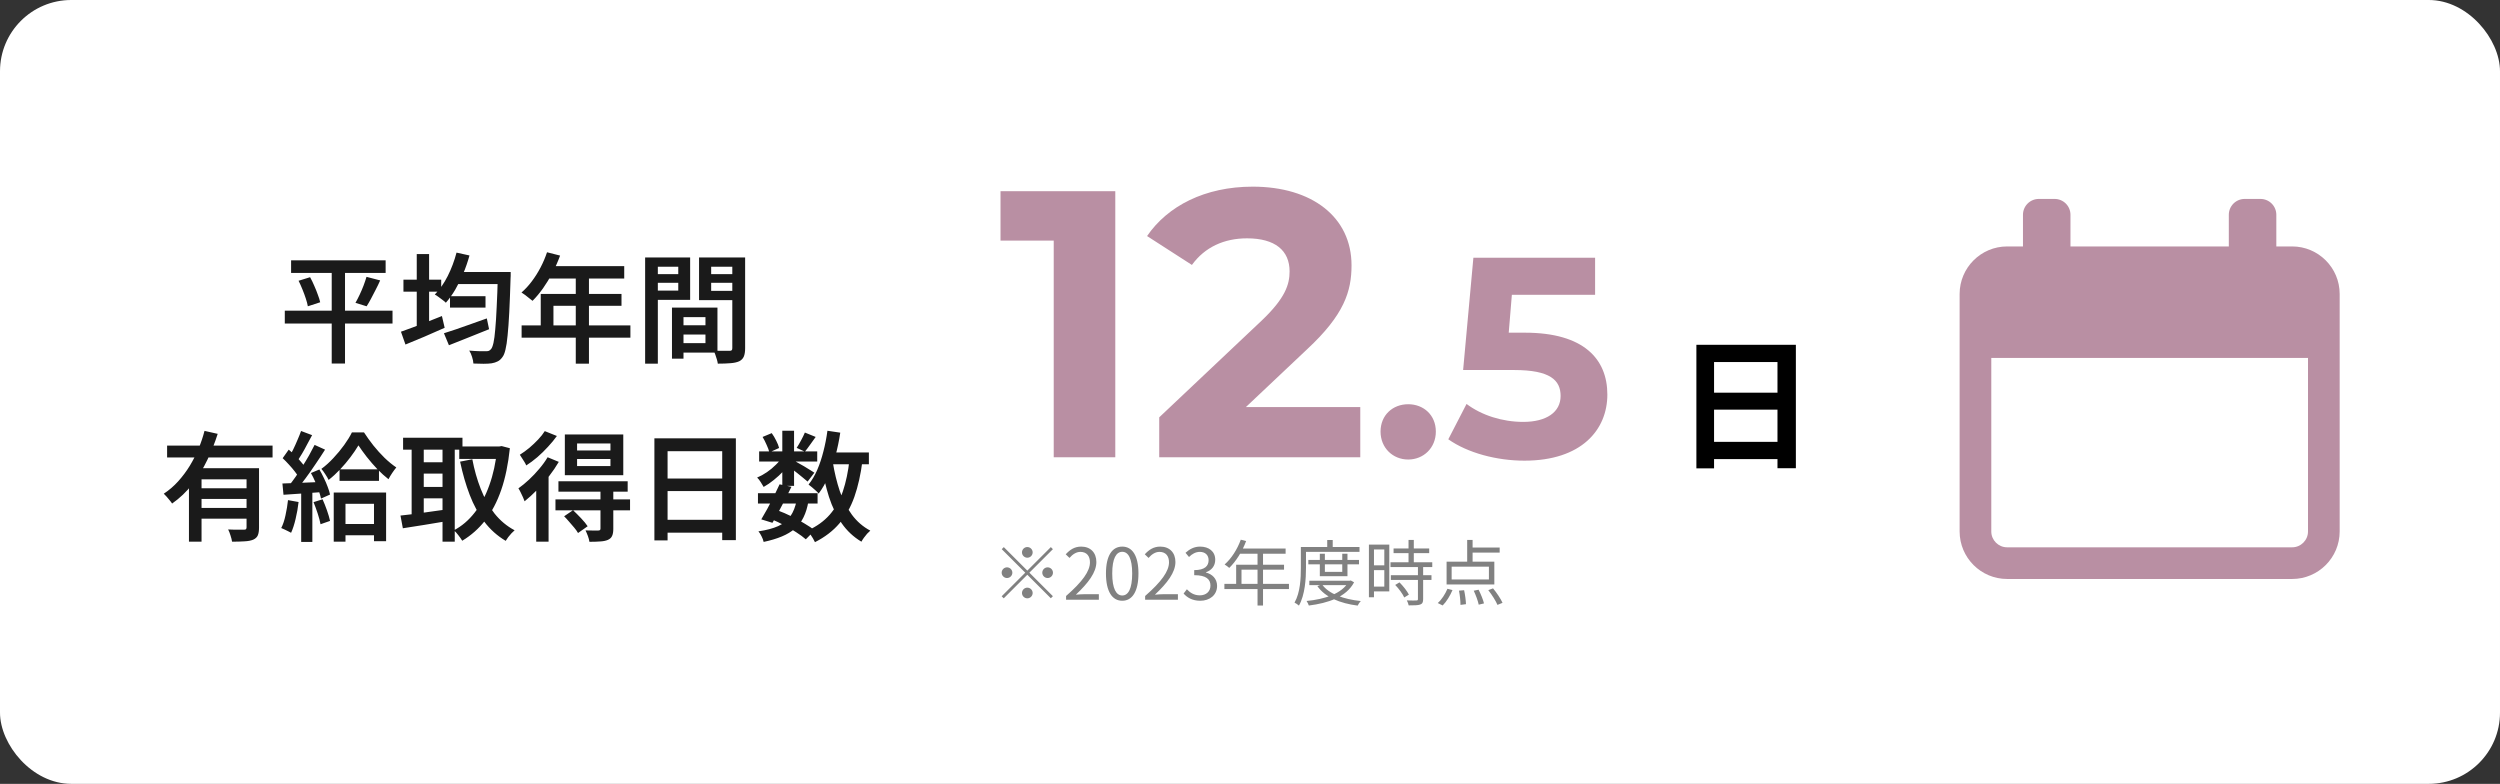
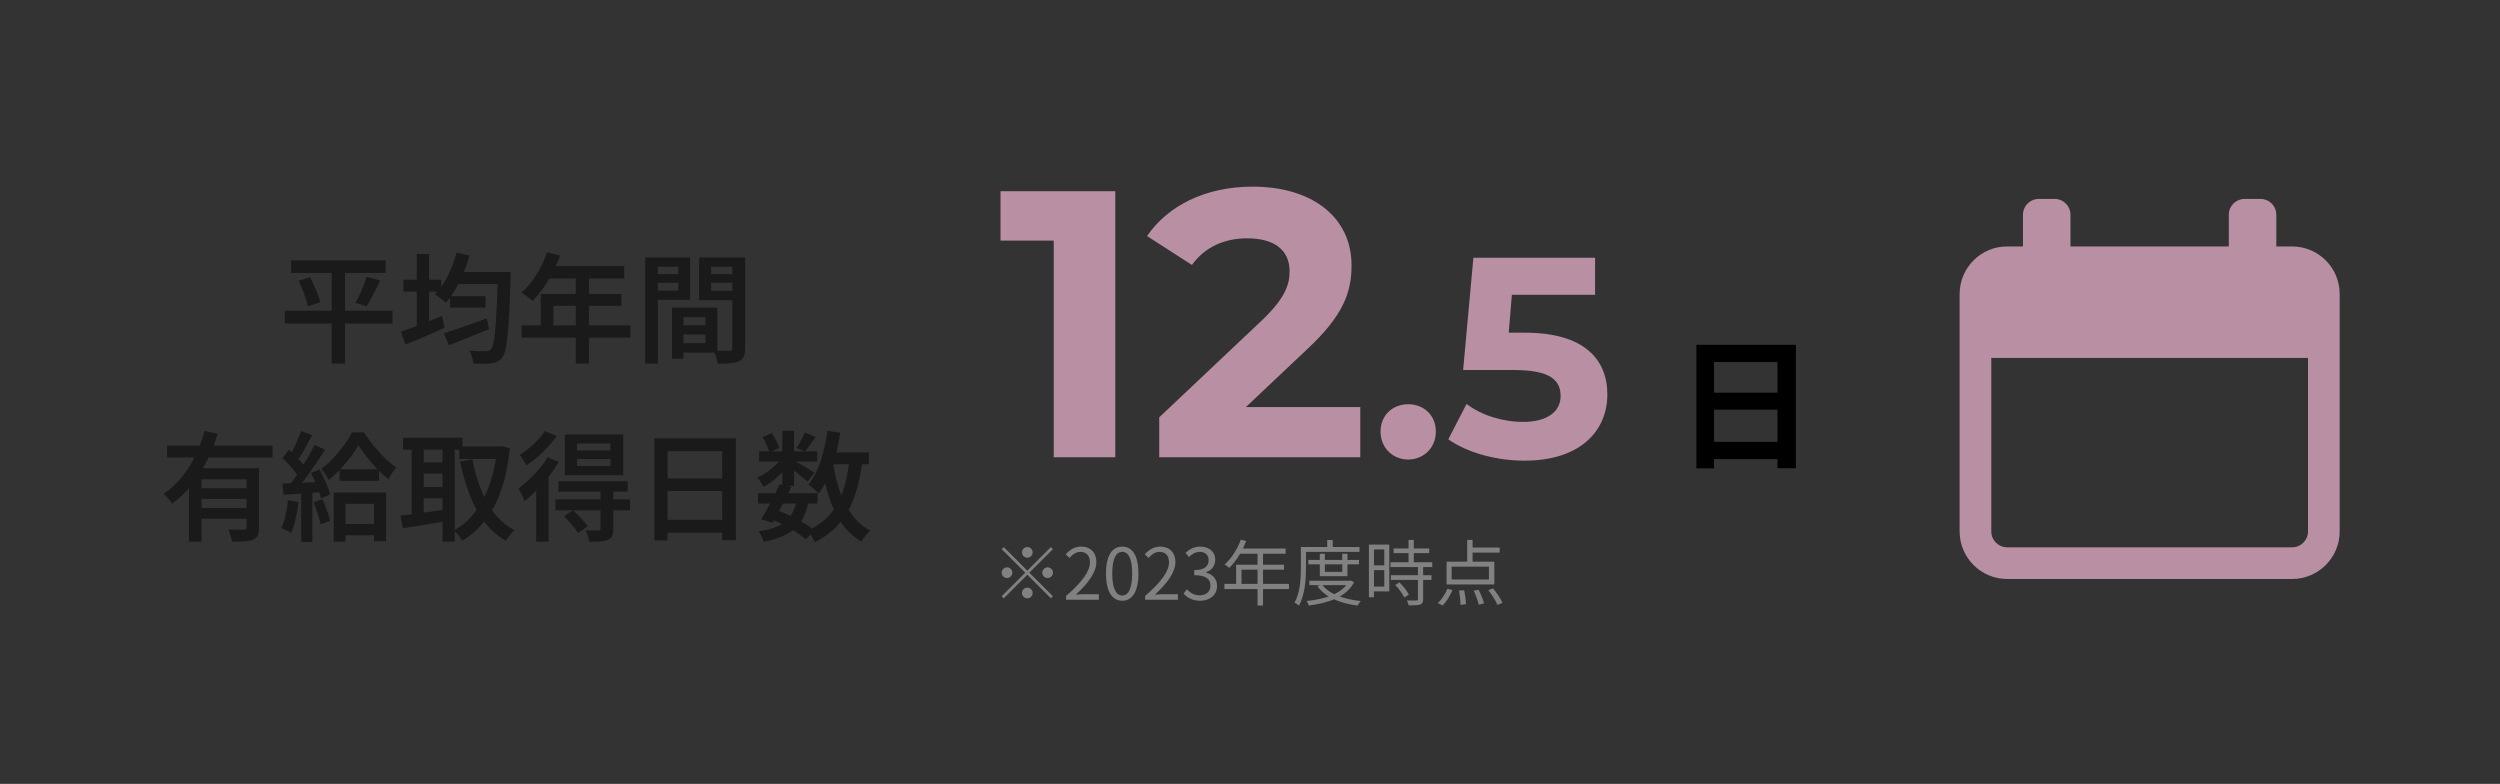
<svg xmlns="http://www.w3.org/2000/svg" width="421" height="132" viewBox="0 0 421 132" fill="none">
  <rect x="0" y="0" width="421" height="132" fill="#333333" stroke="none" />
-   <rect width="421" height="132" rx="12" fill="white" />
  <path d="M49.02 43.84H64.94V45.96H49.02V43.84ZM47.96 52.32H66.1V54.48H47.96V52.32ZM50.28 47.28L52.22 46.68C52.473 47.133 52.707 47.613 52.92 48.12C53.147 48.627 53.347 49.127 53.52 49.62C53.707 50.1 53.84 50.527 53.92 50.9L51.84 51.58C51.773 51.193 51.66 50.76 51.5 50.28C51.34 49.787 51.153 49.28 50.94 48.76C50.727 48.227 50.507 47.733 50.28 47.28ZM61.72 46.62L64.02 47.22C63.793 47.74 63.54 48.267 63.26 48.8C62.993 49.32 62.733 49.82 62.48 50.3C62.227 50.78 61.98 51.207 61.74 51.58L59.86 51C60.087 50.6 60.32 50.147 60.56 49.64C60.8 49.133 61.02 48.62 61.22 48.1C61.42 47.567 61.587 47.073 61.72 46.62ZM55.86 44.72H58.1V61.22H55.86V44.72ZM75.78 49.88H81.76V51.8H75.78V49.88ZM74.76 56.12C75.36 55.933 76.053 55.707 76.84 55.44C77.627 55.173 78.46 54.88 79.34 54.56C80.22 54.24 81.1 53.927 81.98 53.62L82.36 55.44C81.2 55.907 80.02 56.38 78.82 56.86C77.633 57.34 76.56 57.767 75.6 58.14L74.76 56.12ZM76.68 45.8H84.5V47.84H76.68V45.8ZM83.84 45.8H86C86 45.8 86 45.867 86 46C86 46.133 86 46.287 86 46.46C86 46.62 85.993 46.747 85.98 46.84C85.913 49.093 85.84 51.013 85.76 52.6C85.68 54.173 85.587 55.467 85.48 56.48C85.387 57.493 85.267 58.293 85.12 58.88C84.987 59.453 84.82 59.867 84.62 60.12C84.367 60.48 84.093 60.727 83.8 60.86C83.52 61.007 83.187 61.113 82.8 61.18C82.44 61.233 81.98 61.26 81.42 61.26C80.873 61.26 80.307 61.247 79.72 61.22C79.707 60.9 79.633 60.533 79.5 60.12C79.38 59.707 79.22 59.347 79.02 59.04C79.633 59.093 80.193 59.127 80.7 59.14C81.22 59.14 81.6 59.14 81.84 59.14C82.04 59.153 82.2 59.133 82.32 59.08C82.44 59.027 82.56 58.933 82.68 58.8C82.84 58.627 82.98 58.273 83.1 57.74C83.22 57.207 83.32 56.447 83.4 55.46C83.493 54.473 83.573 53.227 83.64 51.72C83.72 50.213 83.787 48.4 83.84 46.28V45.8ZM76.88 42.54L79.06 43.02C78.78 44.047 78.433 45.053 78.02 46.04C77.607 47.013 77.153 47.927 76.66 48.78C76.167 49.62 75.64 50.353 75.08 50.98C74.96 50.847 74.78 50.693 74.54 50.52C74.313 50.347 74.08 50.173 73.84 50C73.613 49.827 73.407 49.693 73.22 49.6C74.047 48.76 74.773 47.72 75.4 46.48C76.027 45.227 76.52 43.913 76.88 42.54ZM67.94 47.1H74.3V49.12H67.94V47.1ZM70.18 42.78H72.26V56.02H70.18V42.78ZM67.52 55.86C68.093 55.66 68.753 55.42 69.5 55.14C70.26 54.86 71.06 54.553 71.9 54.22C72.753 53.887 73.593 53.553 74.42 53.22L74.88 55.2C73.76 55.693 72.62 56.193 71.46 56.7C70.3 57.193 69.24 57.633 68.28 58.02L67.52 55.86ZM92.12 42.48L94.32 43.04C93.96 44.027 93.533 44.993 93.04 45.94C92.547 46.873 92.013 47.747 91.44 48.56C90.867 49.36 90.28 50.06 89.68 50.66C89.533 50.54 89.347 50.393 89.12 50.22C88.893 50.033 88.667 49.853 88.44 49.68C88.213 49.507 88.007 49.367 87.82 49.26C88.433 48.727 89.007 48.107 89.54 47.4C90.087 46.68 90.58 45.9 91.02 45.06C91.46 44.22 91.827 43.36 92.12 42.48ZM92.34 44.82H105.12V46.9H91.32L92.34 44.82ZM91.06 49.5H104.66V51.5H93.2V55.84H91.06V49.5ZM87.84 54.8H106.16V56.86H87.84V54.8ZM96.96 45.9H99.18V61.24H96.96V45.9ZM114.16 54.78H119.8V56.34H114.16V54.78ZM114.04 51.8H120.82V59.38H114.04V57.78H118.8V53.4H114.04V51.8ZM113.16 51.8H115.1V60.4H113.16V51.8ZM109.7 46.16H114.88V47.62H109.7V46.16ZM118.98 46.16H124.2V47.62H118.98V46.16ZM123.32 43.36H125.48V58.64C125.48 59.227 125.407 59.693 125.26 60.04C125.113 60.387 124.853 60.653 124.48 60.84C124.093 61.013 123.607 61.12 123.02 61.16C122.447 61.213 121.733 61.24 120.88 61.24C120.853 61.027 120.8 60.787 120.72 60.52C120.653 60.267 120.567 60 120.46 59.72C120.367 59.453 120.267 59.227 120.16 59.04C120.533 59.067 120.9 59.08 121.26 59.08C121.62 59.08 121.94 59.08 122.22 59.08C122.513 59.08 122.72 59.08 122.84 59.08C123.027 59.08 123.153 59.047 123.22 58.98C123.287 58.913 123.32 58.793 123.32 58.62V43.36ZM109.88 43.36H116.22V50.5H109.88V48.94H114.22V44.92H109.88V43.36ZM124.44 43.36V44.92H119.76V48.98H124.44V50.54H117.72V43.36H124.44ZM108.64 43.36H110.78V61.24H108.64V43.36ZM28.14 75.04H45.9V77.04H28.14V75.04ZM33.4 82.22H42.28V84.02H33.4V82.22ZM31.82 78.84H41.96V80.72H33.94V91.22H31.82V78.84ZM41.52 78.84H43.62V88.84C43.62 89.387 43.553 89.82 43.42 90.14C43.287 90.46 43.027 90.707 42.64 90.88C42.253 91.04 41.767 91.133 41.18 91.16C40.607 91.2 39.907 91.22 39.08 91.22C39.04 90.927 38.953 90.58 38.82 90.18C38.7 89.78 38.567 89.44 38.42 89.16C38.793 89.173 39.16 89.187 39.52 89.2C39.88 89.2 40.2 89.2 40.48 89.2C40.76 89.2 40.96 89.2 41.08 89.2C41.24 89.2 41.353 89.173 41.42 89.12C41.487 89.053 41.52 88.947 41.52 88.8V78.84ZM34.44 72.56L36.66 73.06C36.193 74.54 35.607 76.013 34.9 77.48C34.207 78.933 33.367 80.293 32.38 81.56C31.407 82.813 30.273 83.893 28.98 84.8C28.887 84.64 28.753 84.46 28.58 84.26C28.407 84.047 28.233 83.84 28.06 83.64C27.887 83.44 27.727 83.273 27.58 83.14C28.473 82.553 29.28 81.86 30 81.06C30.733 80.247 31.387 79.373 31.96 78.44C32.533 77.493 33.027 76.527 33.44 75.54C33.853 74.54 34.187 73.547 34.44 72.56ZM33.4 85.54H42.28V87.34H33.4V85.54ZM57.18 79.04H63.82V80.98H57.18V79.04ZM57.32 88.24H64.14V90.14H57.32V88.24ZM60.36 75C60 75.613 59.553 76.273 59.02 76.98C58.5 77.673 57.927 78.353 57.3 79.02C56.673 79.687 56.02 80.287 55.34 80.82C55.207 80.54 55.02 80.22 54.78 79.86C54.54 79.487 54.32 79.187 54.12 78.96C54.813 78.453 55.487 77.847 56.14 77.14C56.807 76.433 57.413 75.7 57.96 74.94C58.507 74.18 58.94 73.473 59.26 72.82H61.3C61.767 73.54 62.293 74.273 62.88 75.02C63.48 75.767 64.107 76.46 64.76 77.1C65.427 77.74 66.087 78.28 66.74 78.72C66.513 78.987 66.28 79.3 66.04 79.66C65.8 80.02 65.593 80.367 65.42 80.7C64.807 80.22 64.18 79.653 63.54 79C62.913 78.333 62.32 77.647 61.76 76.94C61.213 76.233 60.747 75.587 60.36 75ZM56.2 82.94H65.02V91.14H62.98V84.84H58.18V91.22H56.2V82.94ZM50.7 72.58L52.56 73.28C52.293 73.773 52.013 74.293 51.72 74.84C51.44 75.387 51.153 75.907 50.86 76.4C50.58 76.88 50.313 77.307 50.06 77.68L48.62 77.06C48.873 76.66 49.127 76.2 49.38 75.68C49.633 75.16 49.873 74.627 50.1 74.08C50.34 73.533 50.54 73.033 50.7 72.58ZM52.98 74.92L54.74 75.72C54.26 76.48 53.733 77.28 53.16 78.12C52.6 78.96 52.033 79.767 51.46 80.54C50.9 81.3 50.367 81.973 49.86 82.56L48.6 81.86C48.973 81.407 49.36 80.893 49.76 80.32C50.16 79.747 50.553 79.147 50.94 78.52C51.34 77.893 51.713 77.273 52.06 76.66C52.407 76.033 52.713 75.453 52.98 74.92ZM47.6 77.16L48.62 75.72C48.98 76.013 49.347 76.347 49.72 76.72C50.093 77.093 50.433 77.467 50.74 77.84C51.06 78.2 51.307 78.527 51.48 78.82L50.36 80.48C50.2 80.16 49.967 79.807 49.66 79.42C49.353 79.02 49.02 78.627 48.66 78.24C48.3 77.84 47.947 77.48 47.6 77.16ZM52.36 79.66L53.78 79.06C54.047 79.5 54.3 79.98 54.54 80.5C54.793 81.007 55.007 81.5 55.18 81.98C55.367 82.46 55.5 82.893 55.58 83.28L54.06 83.96C53.98 83.573 53.853 83.133 53.68 82.64C53.507 82.147 53.307 81.64 53.08 81.12C52.853 80.587 52.613 80.1 52.36 79.66ZM47.56 81.42C48.467 81.393 49.547 81.353 50.8 81.3C52.053 81.247 53.327 81.193 54.62 81.14L54.6 82.84C53.387 82.933 52.18 83.02 50.98 83.1C49.78 83.18 48.7 83.253 47.74 83.32L47.56 81.42ZM52.8 84.56L54.32 84.08C54.573 84.64 54.82 85.26 55.06 85.94C55.3 86.62 55.473 87.213 55.58 87.72L53.98 88.28C53.887 87.773 53.727 87.173 53.5 86.48C53.273 85.787 53.04 85.147 52.8 84.56ZM48.5 84.22L50.28 84.54C50.173 85.5 50.007 86.447 49.78 87.38C49.567 88.3 49.313 89.08 49.02 89.72C48.887 89.64 48.72 89.553 48.52 89.46C48.32 89.353 48.113 89.253 47.9 89.16C47.7 89.053 47.52 88.973 47.36 88.92C47.667 88.32 47.907 87.6 48.08 86.76C48.267 85.92 48.407 85.073 48.5 84.22ZM50.72 82.34H52.6V91.26H50.72V82.34ZM77.34 75.18H84.32V77.28H77.34V75.18ZM67.88 73.72H77.88V75.72H67.88V73.72ZM70.44 77.84H75.36V79.76H70.44V77.84ZM70.44 82H75.36V83.92H70.44V82ZM83.72 75.18H84.1L84.48 75.12L85.86 75.48C85.58 78.173 85.093 80.52 84.4 82.52C83.707 84.52 82.813 86.22 81.72 87.62C80.627 89.02 79.333 90.167 77.84 91.06C77.68 90.793 77.46 90.48 77.18 90.12C76.913 89.773 76.667 89.5 76.44 89.3C77.76 88.607 78.92 87.62 79.92 86.34C80.933 85.06 81.76 83.52 82.4 81.72C83.053 79.92 83.493 77.9 83.72 75.66V75.18ZM79.54 77.34C79.873 79.113 80.347 80.78 80.96 82.34C81.573 83.9 82.347 85.28 83.28 86.48C84.227 87.667 85.353 88.607 86.66 89.3C86.5 89.433 86.32 89.607 86.12 89.82C85.933 90.033 85.753 90.247 85.58 90.46C85.42 90.687 85.28 90.893 85.16 91.08C83.747 90.24 82.547 89.167 81.56 87.86C80.573 86.553 79.753 85.047 79.1 83.34C78.447 81.633 77.907 79.767 77.48 77.74L79.54 77.34ZM69.32 74.52H71.36V87.58H69.32V74.52ZM74.52 74.52H76.58V91.22H74.52V74.52ZM67.44 86.82C68.093 86.753 68.847 86.667 69.7 86.56C70.553 86.44 71.453 86.313 72.4 86.18C73.36 86.047 74.313 85.913 75.26 85.78L75.38 87.74C74.06 87.967 72.733 88.187 71.4 88.4C70.067 88.613 68.88 88.8 67.84 88.96L67.44 86.82ZM97.18 77.3V78.48H102.8V77.3H97.18ZM97.18 74.68V75.86H102.8V74.68H97.18ZM95.12 73.16H104.96V80.02H95.12V73.16ZM94.04 81.04H105.7V82.8H94.04V81.04ZM93.54 84.1H106.1V85.94H93.54V84.1ZM101.12 82.58H103.28V89.06C103.28 89.567 103.213 89.96 103.08 90.24C102.96 90.533 102.72 90.76 102.36 90.92C102.013 91.067 101.587 91.153 101.08 91.18C100.573 91.22 99.967 91.24 99.26 91.24C99.22 90.947 99.133 90.62 99 90.26C98.867 89.9 98.733 89.587 98.6 89.32C99.053 89.333 99.487 89.34 99.9 89.34C100.327 89.34 100.607 89.34 100.74 89.34C100.9 89.327 101 89.3 101.04 89.26C101.093 89.207 101.12 89.127 101.12 89.02V82.58ZM95 86.94L96.5 85.92C96.927 86.32 97.38 86.773 97.86 87.28C98.34 87.787 98.707 88.233 98.96 88.62L97.34 89.76C97.193 89.493 96.987 89.2 96.72 88.88C96.453 88.547 96.167 88.213 95.86 87.88C95.567 87.533 95.28 87.22 95 86.94ZM92.22 77L94.1 77.78C93.633 78.58 93.08 79.393 92.44 80.22C91.8 81.033 91.127 81.8 90.42 82.52C89.713 83.24 89.02 83.873 88.34 84.42C88.287 84.26 88.2 84.04 88.08 83.76C87.96 83.48 87.827 83.2 87.68 82.92C87.547 82.64 87.42 82.413 87.3 82.24C87.9 81.813 88.5 81.32 89.1 80.76C89.713 80.187 90.287 79.58 90.82 78.94C91.367 78.3 91.833 77.653 92.22 77ZM91.74 72.6L93.78 73.42C93.353 74.02 92.853 74.627 92.28 75.24C91.72 75.853 91.127 76.433 90.5 76.98C89.873 77.513 89.247 77.98 88.62 78.38C88.553 78.207 88.453 78.013 88.32 77.8C88.187 77.573 88.047 77.353 87.9 77.14C87.767 76.913 87.647 76.727 87.54 76.58C88.073 76.247 88.607 75.86 89.14 75.42C89.673 74.967 90.167 74.5 90.62 74.02C91.087 73.527 91.46 73.053 91.74 72.6ZM90.3 81.2L92.3 79.2L92.38 79.26V91.22H90.3V81.2ZM110.2 73.82H123.92V90.96H121.62V75.98H112.42V91H110.2V73.82ZM111.7 80.58H122.58V82.7H111.7V80.58ZM111.68 87.54H122.6V89.7H111.68V87.54ZM127.64 83.06H137.68V84.8H127.64V83.06ZM127.84 76.02H137.62V77.72H127.84V76.02ZM131.28 81.56L133.28 81.98C132.96 82.647 132.607 83.353 132.22 84.1C131.847 84.833 131.473 85.54 131.1 86.22C130.74 86.9 130.4 87.507 130.08 88.04L128.2 87.46C128.507 86.94 128.847 86.347 129.22 85.68C129.593 85 129.96 84.3 130.32 83.58C130.68 82.847 131 82.173 131.28 81.56ZM134.16 84.24L136.14 84.42C135.967 85.447 135.693 86.34 135.32 87.1C134.96 87.847 134.473 88.487 133.86 89.02C133.26 89.54 132.527 89.98 131.66 90.34C130.807 90.7 129.787 91.007 128.6 91.26C128.533 90.953 128.413 90.633 128.24 90.3C128.08 89.967 127.907 89.693 127.72 89.48C129.067 89.28 130.173 88.987 131.04 88.6C131.92 88.2 132.607 87.647 133.1 86.94C133.593 86.233 133.947 85.333 134.16 84.24ZM135.54 72.84L137.36 73.58C137.04 74.033 136.72 74.48 136.4 74.92C136.093 75.36 135.807 75.74 135.54 76.06L134.16 75.42C134.387 75.073 134.633 74.653 134.9 74.16C135.167 73.667 135.38 73.227 135.54 72.84ZM131.74 72.54H133.72V81.82H131.74V72.54ZM128.42 73.58L129.96 72.94C130.24 73.327 130.493 73.753 130.72 74.22C130.96 74.687 131.12 75.093 131.2 75.44L129.56 76.18C129.48 75.82 129.327 75.4 129.1 74.92C128.887 74.427 128.66 73.98 128.42 73.58ZM131.8 76.86L133.2 77.7C132.867 78.233 132.447 78.773 131.94 79.32C131.447 79.853 130.907 80.353 130.32 80.82C129.747 81.287 129.173 81.68 128.6 82C128.48 81.773 128.313 81.5 128.1 81.18C127.9 80.86 127.7 80.607 127.5 80.42C128.047 80.193 128.593 79.893 129.14 79.52C129.687 79.147 130.193 78.727 130.66 78.26C131.14 77.793 131.52 77.327 131.8 76.86ZM133.54 77.46C133.713 77.553 133.967 77.7 134.3 77.9C134.647 78.087 135.013 78.293 135.4 78.52C135.787 78.747 136.133 78.96 136.44 79.16C136.76 79.36 136.993 79.507 137.14 79.6L136 81.1C135.813 80.927 135.567 80.72 135.26 80.48C134.967 80.227 134.647 79.967 134.3 79.7C133.953 79.42 133.62 79.16 133.3 78.92C132.993 78.667 132.733 78.467 132.52 78.32L133.54 77.46ZM139.04 76.2H146.32V78.18H139.04V76.2ZM139.34 72.54L141.5 72.86C141.3 74.207 141.027 75.513 140.68 76.78C140.347 78.047 139.947 79.22 139.48 80.3C139.013 81.367 138.473 82.307 137.86 83.12C137.753 82.973 137.593 82.807 137.38 82.62C137.18 82.433 136.967 82.247 136.74 82.06C136.513 81.873 136.32 81.72 136.16 81.6C136.72 80.907 137.207 80.087 137.62 79.14C138.033 78.18 138.38 77.14 138.66 76.02C138.953 74.9 139.18 73.74 139.34 72.54ZM143.06 77.4L145.24 77.6C144.947 79.893 144.493 81.913 143.88 83.66C143.267 85.393 142.427 86.887 141.36 88.14C140.293 89.393 138.92 90.447 137.24 91.3C137.16 91.127 137.047 90.913 136.9 90.66C136.753 90.42 136.6 90.18 136.44 89.94C136.28 89.7 136.127 89.507 135.98 89.36C137.513 88.667 138.76 87.773 139.72 86.68C140.68 85.587 141.42 84.273 141.94 82.74C142.46 81.193 142.833 79.413 143.06 77.4ZM140.24 77.82C140.52 79.553 140.913 81.18 141.42 82.7C141.94 84.207 142.62 85.533 143.46 86.68C144.3 87.813 145.333 88.707 146.56 89.36C146.4 89.493 146.22 89.667 146.02 89.88C145.833 90.107 145.653 90.333 145.48 90.56C145.307 90.8 145.167 91.02 145.06 91.22C143.727 90.42 142.62 89.387 141.74 88.12C140.86 86.84 140.147 85.36 139.6 83.68C139.067 81.987 138.633 80.14 138.3 78.14L140.24 77.82ZM129.8 87.38L130.94 85.94C131.727 86.233 132.513 86.573 133.3 86.96C134.087 87.347 134.813 87.747 135.48 88.16C136.16 88.56 136.733 88.94 137.2 89.3L135.7 90.82C135.273 90.447 134.74 90.053 134.1 89.64C133.473 89.227 132.787 88.827 132.04 88.44C131.307 88.053 130.56 87.7 129.8 87.38Z" fill="#1A1A1A" />
  <path d="M168.487 32.2H187.815V77H177.447V40.52H168.487V32.2ZM209.806 68.552H229.07V77H195.214V70.28L212.494 53.96C216.462 50.184 217.166 47.88 217.166 45.704C217.166 42.184 214.734 40.136 209.998 40.136C206.158 40.136 202.894 41.608 200.718 44.616L193.166 39.752C196.622 34.696 202.894 31.432 210.958 31.432C220.942 31.432 227.598 36.552 227.598 44.68C227.598 49.032 226.382 53 220.11 58.824L209.806 68.552ZM237.14 77.384C234.548 77.384 232.484 75.416 232.484 72.68C232.484 69.896 234.548 68.072 237.14 68.072C239.732 68.072 241.796 69.896 241.796 72.68C241.796 75.416 239.732 77.384 237.14 77.384ZM256.806 56.024C266.742 56.024 270.678 60.488 270.678 66.44C270.678 72.392 266.31 77.576 256.71 77.576C252.054 77.576 247.158 76.28 243.894 73.976L246.966 68.024C249.51 69.944 253.014 71.048 256.518 71.048C260.406 71.048 262.806 69.416 262.806 66.68C262.806 64.04 261.078 62.312 254.982 62.312H246.39L248.118 43.4H268.614V49.64H254.598L254.07 56.024H256.806Z" fill="#B98FA3" />
  <path d="M285.672 58.064H302.424V78.848H299.328V60.968H288.648V78.872H285.672V58.064ZM287.712 66.128H300.624V68.984H287.712V66.128ZM287.688 74.408H300.624V77.312H287.688V74.408Z" fill="black" />
  <path d="M173 93.92C172.508 93.92 172.1 93.512 172.1 93.02C172.1 92.528 172.508 92.12 173 92.12C173.492 92.12 173.9 92.528 173.9 93.02C173.9 93.512 173.492 93.92 173 93.92ZM173 96.092L176.96 92.132L177.308 92.48L173.348 96.44L177.308 100.4L176.96 100.748L173 96.788L169.028 100.76L168.68 100.412L172.652 96.44L168.692 92.48L169.04 92.132L173 96.092ZM170.48 96.44C170.48 96.932 170.072 97.34 169.58 97.34C169.088 97.34 168.68 96.932 168.68 96.44C168.68 95.948 169.088 95.54 169.58 95.54C170.072 95.54 170.48 95.948 170.48 96.44ZM175.52 96.44C175.52 95.948 175.928 95.54 176.42 95.54C176.912 95.54 177.32 95.948 177.32 96.44C177.32 96.932 176.912 97.34 176.42 97.34C175.928 97.34 175.52 96.932 175.52 96.44ZM173 98.96C173.492 98.96 173.9 99.368 173.9 99.86C173.9 100.352 173.492 100.76 173 100.76C172.508 100.76 172.1 100.352 172.1 99.86C172.1 99.368 172.508 98.96 173 98.96ZM179.528 101V100.364C182.288 97.952 183.548 96.188 183.548 94.688C183.548 93.68 183.032 92.936 181.94 92.936C181.22 92.936 180.596 93.38 180.104 93.956L179.468 93.344C180.188 92.564 180.956 92.048 182.072 92.048C183.644 92.048 184.628 93.068 184.628 94.64C184.628 96.404 183.248 98.192 181.172 100.148C181.64 100.1 182.168 100.064 182.612 100.064H185.048V101H179.528ZM188.992 101.168C187.312 101.168 186.244 99.644 186.244 96.572C186.244 93.524 187.312 92.048 188.992 92.048C190.648 92.048 191.716 93.524 191.716 96.572C191.716 99.644 190.648 101.168 188.992 101.168ZM188.992 100.28C189.988 100.28 190.66 99.164 190.66 96.572C190.66 94.016 189.988 92.924 188.992 92.924C187.984 92.924 187.3 94.016 187.3 96.572C187.3 99.164 187.984 100.28 188.992 100.28ZM192.841 101V100.364C195.601 97.952 196.861 96.188 196.861 94.688C196.861 93.68 196.345 92.936 195.253 92.936C194.533 92.936 193.909 93.38 193.417 93.956L192.781 93.344C193.501 92.564 194.269 92.048 195.385 92.048C196.957 92.048 197.941 93.068 197.941 94.64C197.941 96.404 196.561 98.192 194.485 100.148C194.953 100.1 195.48 100.064 195.925 100.064H198.361V101H192.841ZM202.125 101.168C200.745 101.168 199.893 100.592 199.317 99.956L199.869 99.236C200.385 99.776 201.045 100.256 202.053 100.256C203.097 100.256 203.841 99.62 203.841 98.612C203.841 97.556 203.133 96.86 201.105 96.86V96.008C202.917 96.008 203.529 95.288 203.529 94.328C203.529 93.488 202.965 92.936 202.053 92.936C201.345 92.936 200.721 93.296 200.229 93.8L199.641 93.092C200.301 92.492 201.081 92.048 202.089 92.048C203.565 92.048 204.645 92.852 204.645 94.256C204.645 95.324 204.021 96.032 203.085 96.368V96.416C204.117 96.668 204.957 97.448 204.957 98.66C204.957 100.22 203.697 101.168 202.125 101.168ZM208.949 90.884L209.849 91.112C209.189 92.888 208.121 94.556 207.005 95.636C206.825 95.48 206.453 95.18 206.225 95.06C207.365 94.064 208.361 92.504 208.949 90.884ZM208.757 92.372H216.497V93.248H208.325L208.757 92.372ZM208.169 95.096H216.233V95.936H209.069V98.78H208.169V95.096ZM206.189 98.324H217.061V99.2H206.189V98.324ZM211.769 92.828H212.693V101.972H211.769V92.828ZM220.325 94.292H228.857V95.036H220.325V94.292ZM220.493 97.796H227.357V98.54H220.493V97.796ZM222.257 93.248H223.109V96.308H226.037V93.248H226.913V97.028H222.257V93.248ZM227.117 97.796H227.297L227.465 97.748L228.029 98.06C226.709 100.556 223.637 101.564 220.409 101.972C220.337 101.744 220.169 101.408 220.025 101.204C223.061 100.916 226.025 99.98 227.117 97.928V97.796ZM222.629 98.42C223.769 100.016 226.253 100.916 229.157 101.216C228.965 101.408 228.737 101.756 228.629 101.984C225.653 101.6 223.157 100.58 221.849 98.708L222.629 98.42ZM223.505 90.932H224.429V92.564H223.505V90.932ZM219.509 92.12H228.941V92.936H219.509V92.12ZM219.065 92.12H219.929V95.576C219.929 97.448 219.773 100.16 218.741 101.984C218.585 101.828 218.201 101.576 217.997 101.48C218.981 99.764 219.065 97.328 219.065 95.576V92.12ZM234.677 92.36H240.677V93.152H234.677V92.36ZM234.161 94.688H241.193V95.492H234.161V94.688ZM234.221 96.86H241.061V97.664H234.221V96.86ZM237.197 90.92H238.085V95.18H237.197V90.92ZM238.781 95.372H239.657V100.892C239.657 101.408 239.537 101.672 239.165 101.804C238.793 101.936 238.181 101.948 237.221 101.948C237.185 101.708 237.041 101.348 236.909 101.108C237.653 101.132 238.325 101.132 238.517 101.12C238.721 101.108 238.781 101.06 238.781 100.88V95.372ZM234.953 98.504L235.673 98.072C236.297 98.696 236.969 99.548 237.257 100.136L236.477 100.616C236.213 100.028 235.565 99.128 234.953 98.504ZM230.957 91.712H233.957V99.596H230.957V98.78H233.117V92.528H230.957V91.712ZM230.993 95.204H233.513V96.008H230.993V95.204ZM230.525 91.712H231.377V100.58H230.525V91.712ZM247.073 90.92H247.985V95.012H247.073V90.92ZM244.457 95.432V97.58H250.733V95.432H244.457ZM243.605 94.58H251.645V98.42H243.605V94.58ZM247.493 92.204H252.545V93.056H247.493V92.204ZM245.693 99.464L246.557 99.392C246.725 100.172 246.857 101.156 246.869 101.744L245.945 101.864C245.945 101.252 245.849 100.244 245.693 99.464ZM248.177 99.476L248.993 99.308C249.365 100.028 249.761 101 249.905 101.612L249.017 101.828C248.897 101.228 248.537 100.232 248.177 99.476ZM250.625 99.38L251.429 99.08C252.041 99.824 252.737 100.844 253.025 101.516L252.173 101.864C251.897 101.204 251.237 100.148 250.625 99.38ZM243.749 99.152L244.601 99.368C244.205 100.304 243.593 101.324 242.945 101.96L242.117 101.552C242.753 101.012 243.377 100.04 243.749 99.152Z" fill="#818181" />
  <g clip-path="url(#clip0_1428_8165)">
    <path d="M386 41.5H383.333V36.167C383.333 35.459 383.052 34.781 382.552 34.281C382.052 33.781 381.374 33.5 380.667 33.5H378C377.293 33.5 376.614 33.781 376.114 34.281C375.614 34.781 375.333 35.459 375.333 36.167V41.5H348.667V36.167C348.667 35.459 348.386 34.781 347.886 34.281C347.386 33.781 346.707 33.5 346 33.5H343.333C342.626 33.5 341.948 33.781 341.448 34.281C340.948 34.781 340.667 35.459 340.667 36.167V41.5H338C333.589 41.5 330 45.089 330 49.5V89.5C330 93.911 333.589 97.5 338 97.5H386C390.411 97.5 394 93.911 394 89.5V49.5C394 45.089 390.411 41.5 386 41.5ZM388.667 89.5C388.667 90.969 387.469 92.167 386 92.167H338C336.531 92.167 335.333 90.969 335.333 89.5V60.273H388.667V89.5Z" fill="#B98FA3" />
  </g>
  <defs>
    <clipPath id="clip0_1428_8165">
      <rect width="64" height="64" fill="white" transform="translate(330 33.5)" />
    </clipPath>
  </defs>
</svg>